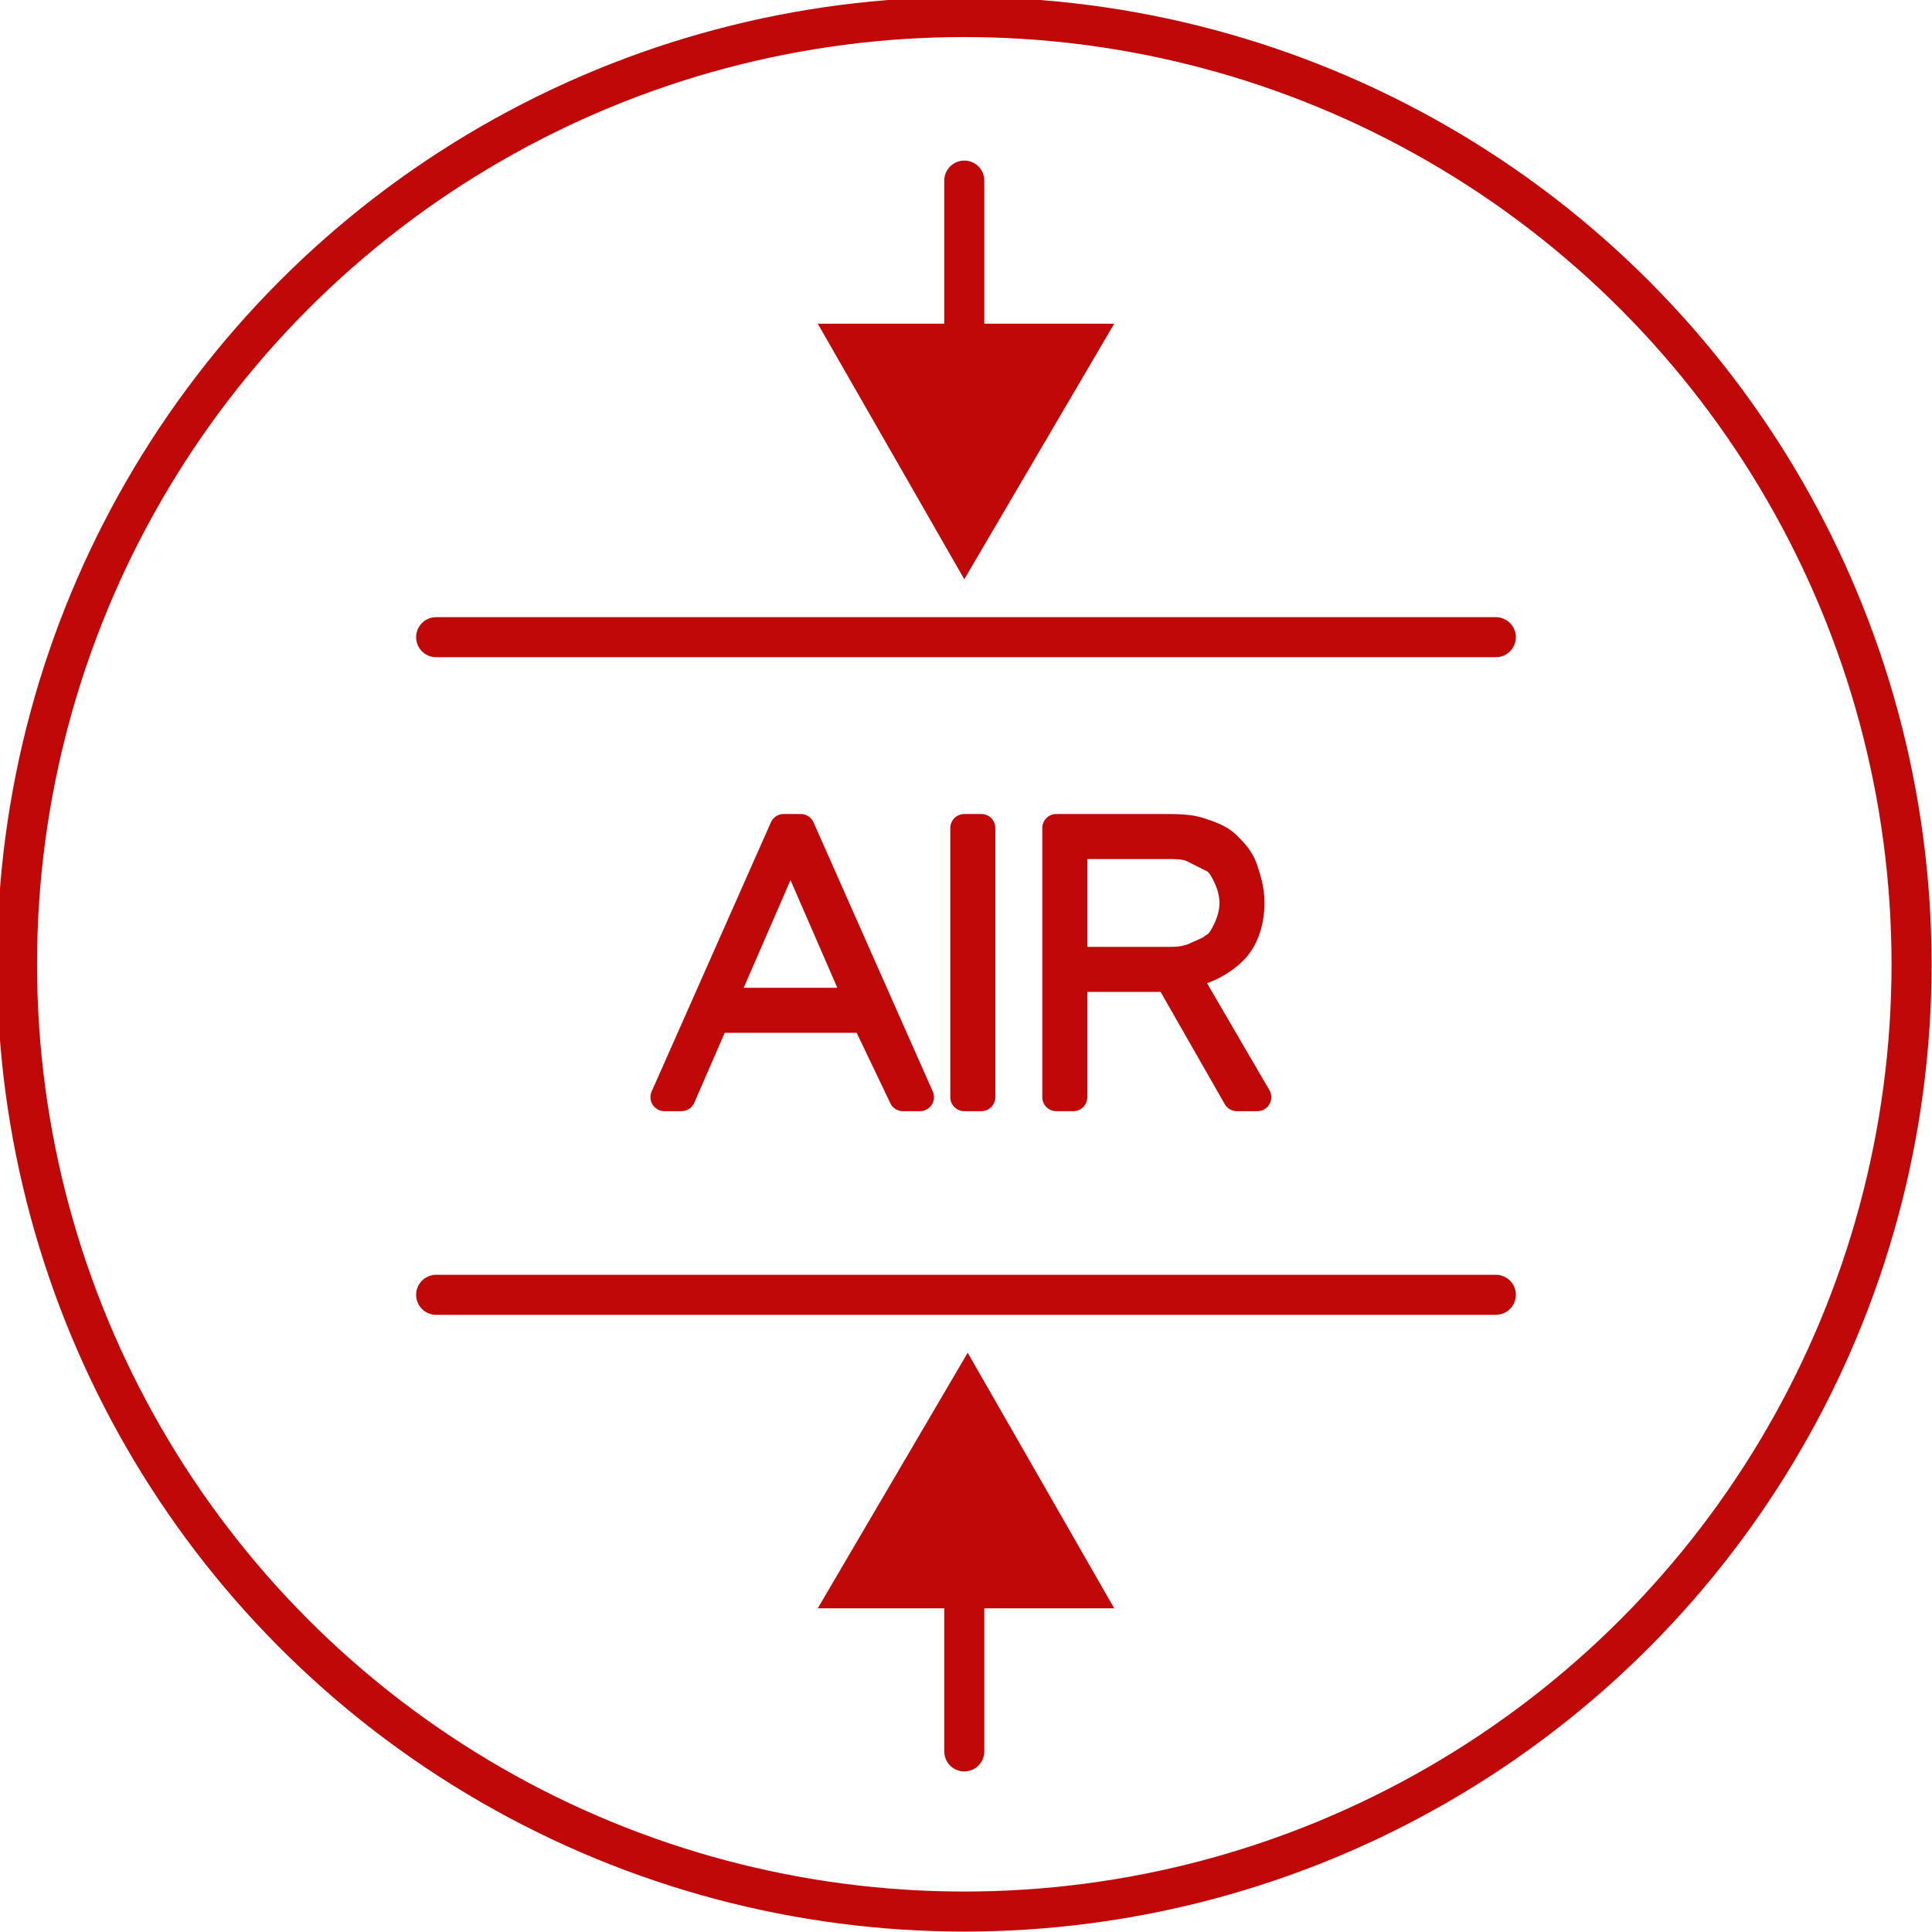
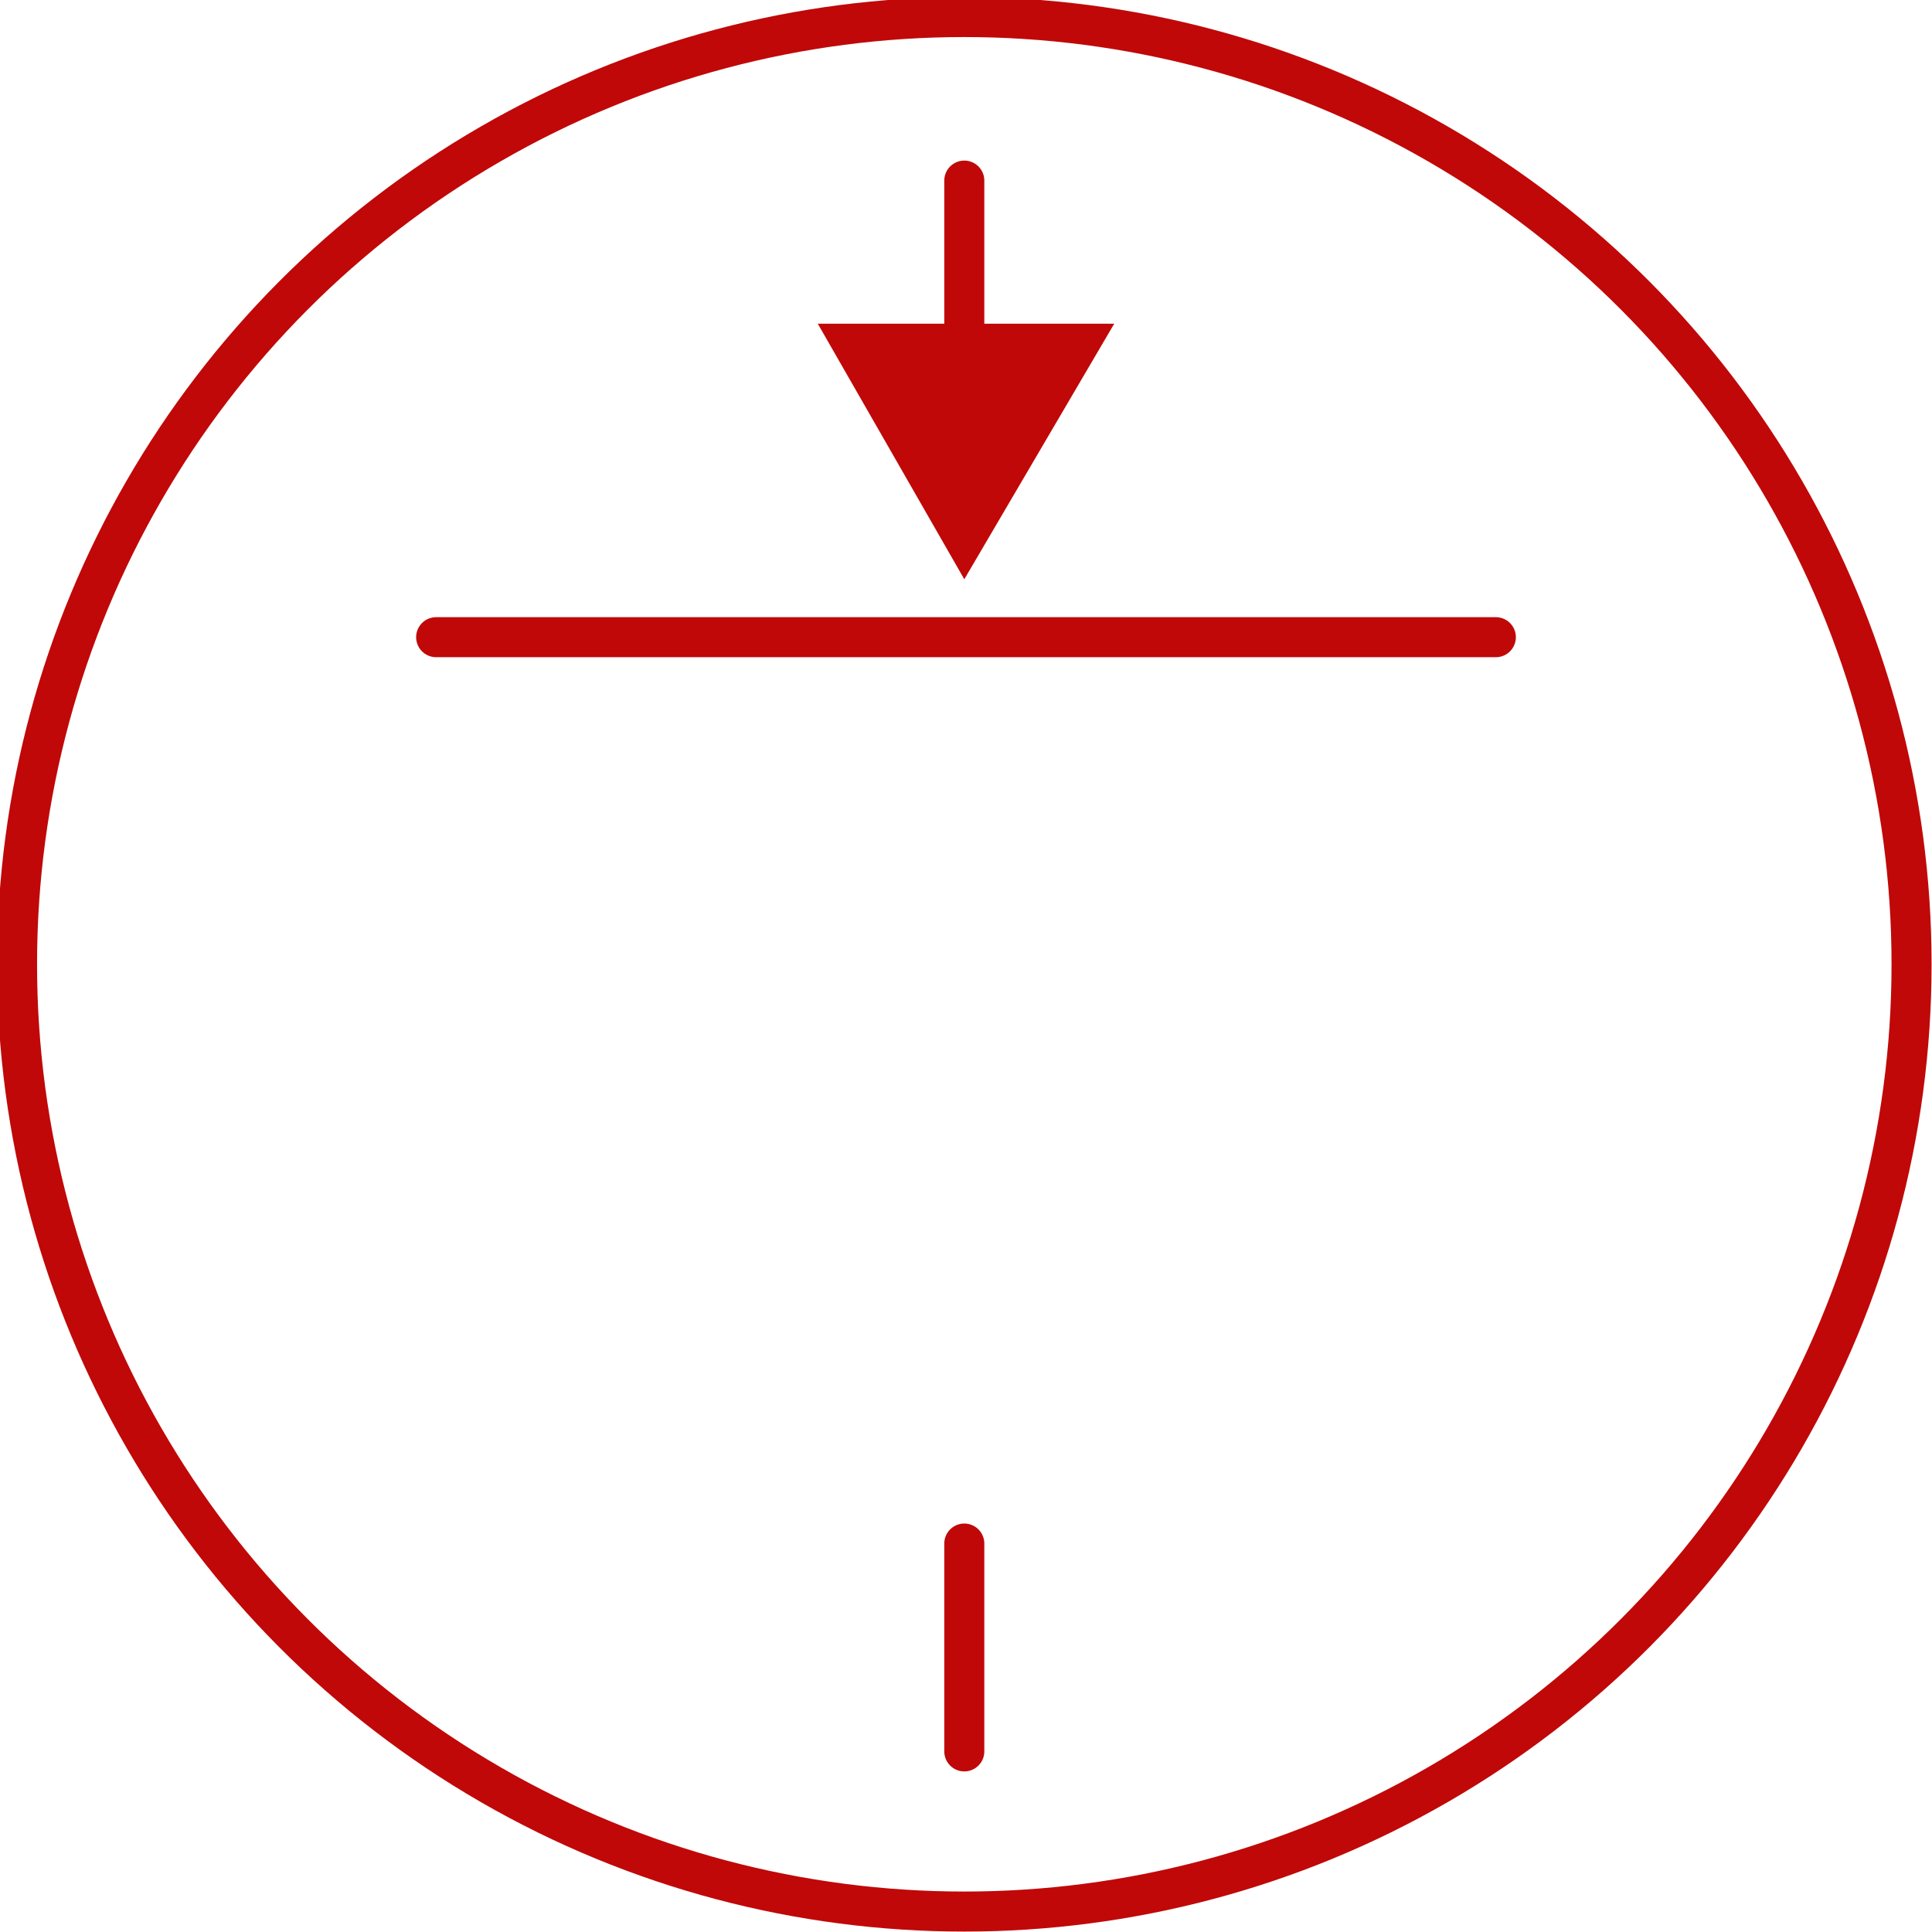
<svg xmlns="http://www.w3.org/2000/svg" xmlns:xlink="http://www.w3.org/1999/xlink" version="1.1" id="Warstwa_1" x="0px" y="0px" viewBox="0 0 56.7 56.7" style="enable-background:new 0 0 56.7 56.7;" xml:space="preserve">
  <style type="text/css">
	.st0{clip-path:url(#SVGID_2_);fill:none;stroke:#C00808;stroke-width:1.175;stroke-linecap:round;}
	.st1{fill:#C00808;}
	.st2{fill:none;stroke:#C00808;stroke-width:1.175;stroke-linecap:round;stroke-linejoin:round;}
	.st3{clip-path:url(#SVGID_4_);}
	.st4{fill:none;stroke:#C00808;stroke-width:0.821;stroke-linejoin:round;stroke-miterlimit:1.652;}
</style>
  <g>
    <defs>
      <rect id="SVGID_1_" x="0" y="0" width="56.7" height="56.7" />
    </defs>
    <clipPath id="SVGID_2_">
      <use xlink:href="#SVGID_1_" style="overflow:visible;" />
    </clipPath>
    <circle class="st0" cx="28.3" cy="28.3" r="27.8" />
  </g>
  <polygon class="st1" points="32.7,9.5 28.3,17 24,9.5 " />
  <line class="st2" x1="28.3" y1="11.4" x2="28.3" y2="5.3" />
  <line class="st2" x1="43.9" y1="18.7" x2="12.8" y2="18.7" />
-   <polygon class="st1" points="24,47.2 28.4,39.7 32.7,47.2 " />
  <line class="st2" x1="28.3" y1="45.3" x2="28.3" y2="51.4" />
-   <line class="st2" x1="12.8" y1="38" x2="43.9" y2="38" />
  <g>
    <defs>
-       <rect id="SVGID_3_" x="0" y="0" width="56.7" height="56.7" />
-     </defs>
+       </defs>
    <clipPath id="SVGID_4_">
      <use xlink:href="#SVGID_3_" style="overflow:visible;" />
    </clipPath>
    <g class="st3">
-       <path class="st4" d="M25.4,29.9H21l-1,2.3h-0.5l3.5-7.9h0.5l3.5,7.9h-0.5L25.4,29.9z M25.2,29.4l-2-4.6h0l-2,4.6H25.2z" />
      <path class="st4" d="M28.3,32.2v-7.9h0.5v7.9H28.3z" />
      <path class="st4" d="M31.5,28.7v3.5H31v-7.9h3.2c0.3,0,0.7,0,1,0.1c0.3,0.1,0.6,0.2,0.8,0.4c0.2,0.2,0.4,0.4,0.5,0.7    c0.1,0.3,0.2,0.6,0.2,1c0,0.6-0.2,1.1-0.5,1.4s-0.8,0.6-1.4,0.7l2.1,3.6h-0.6l-2-3.5c-0.3,0-0.6,0-1,0h-0.5    C32.4,28.7,32,28.7,31.5,28.7z M31.5,28.2h2.7c0.3,0,0.5,0,0.8-0.1c0.2-0.1,0.5-0.2,0.6-0.3c0.2-0.1,0.3-0.3,0.4-0.5    c0.1-0.2,0.2-0.5,0.2-0.8c0-0.3-0.1-0.6-0.2-0.8c-0.1-0.2-0.2-0.4-0.4-0.5c-0.2-0.1-0.4-0.2-0.6-0.3s-0.5-0.1-0.8-0.1h-2.7V28.2z" />
    </g>
  </g>
</svg>